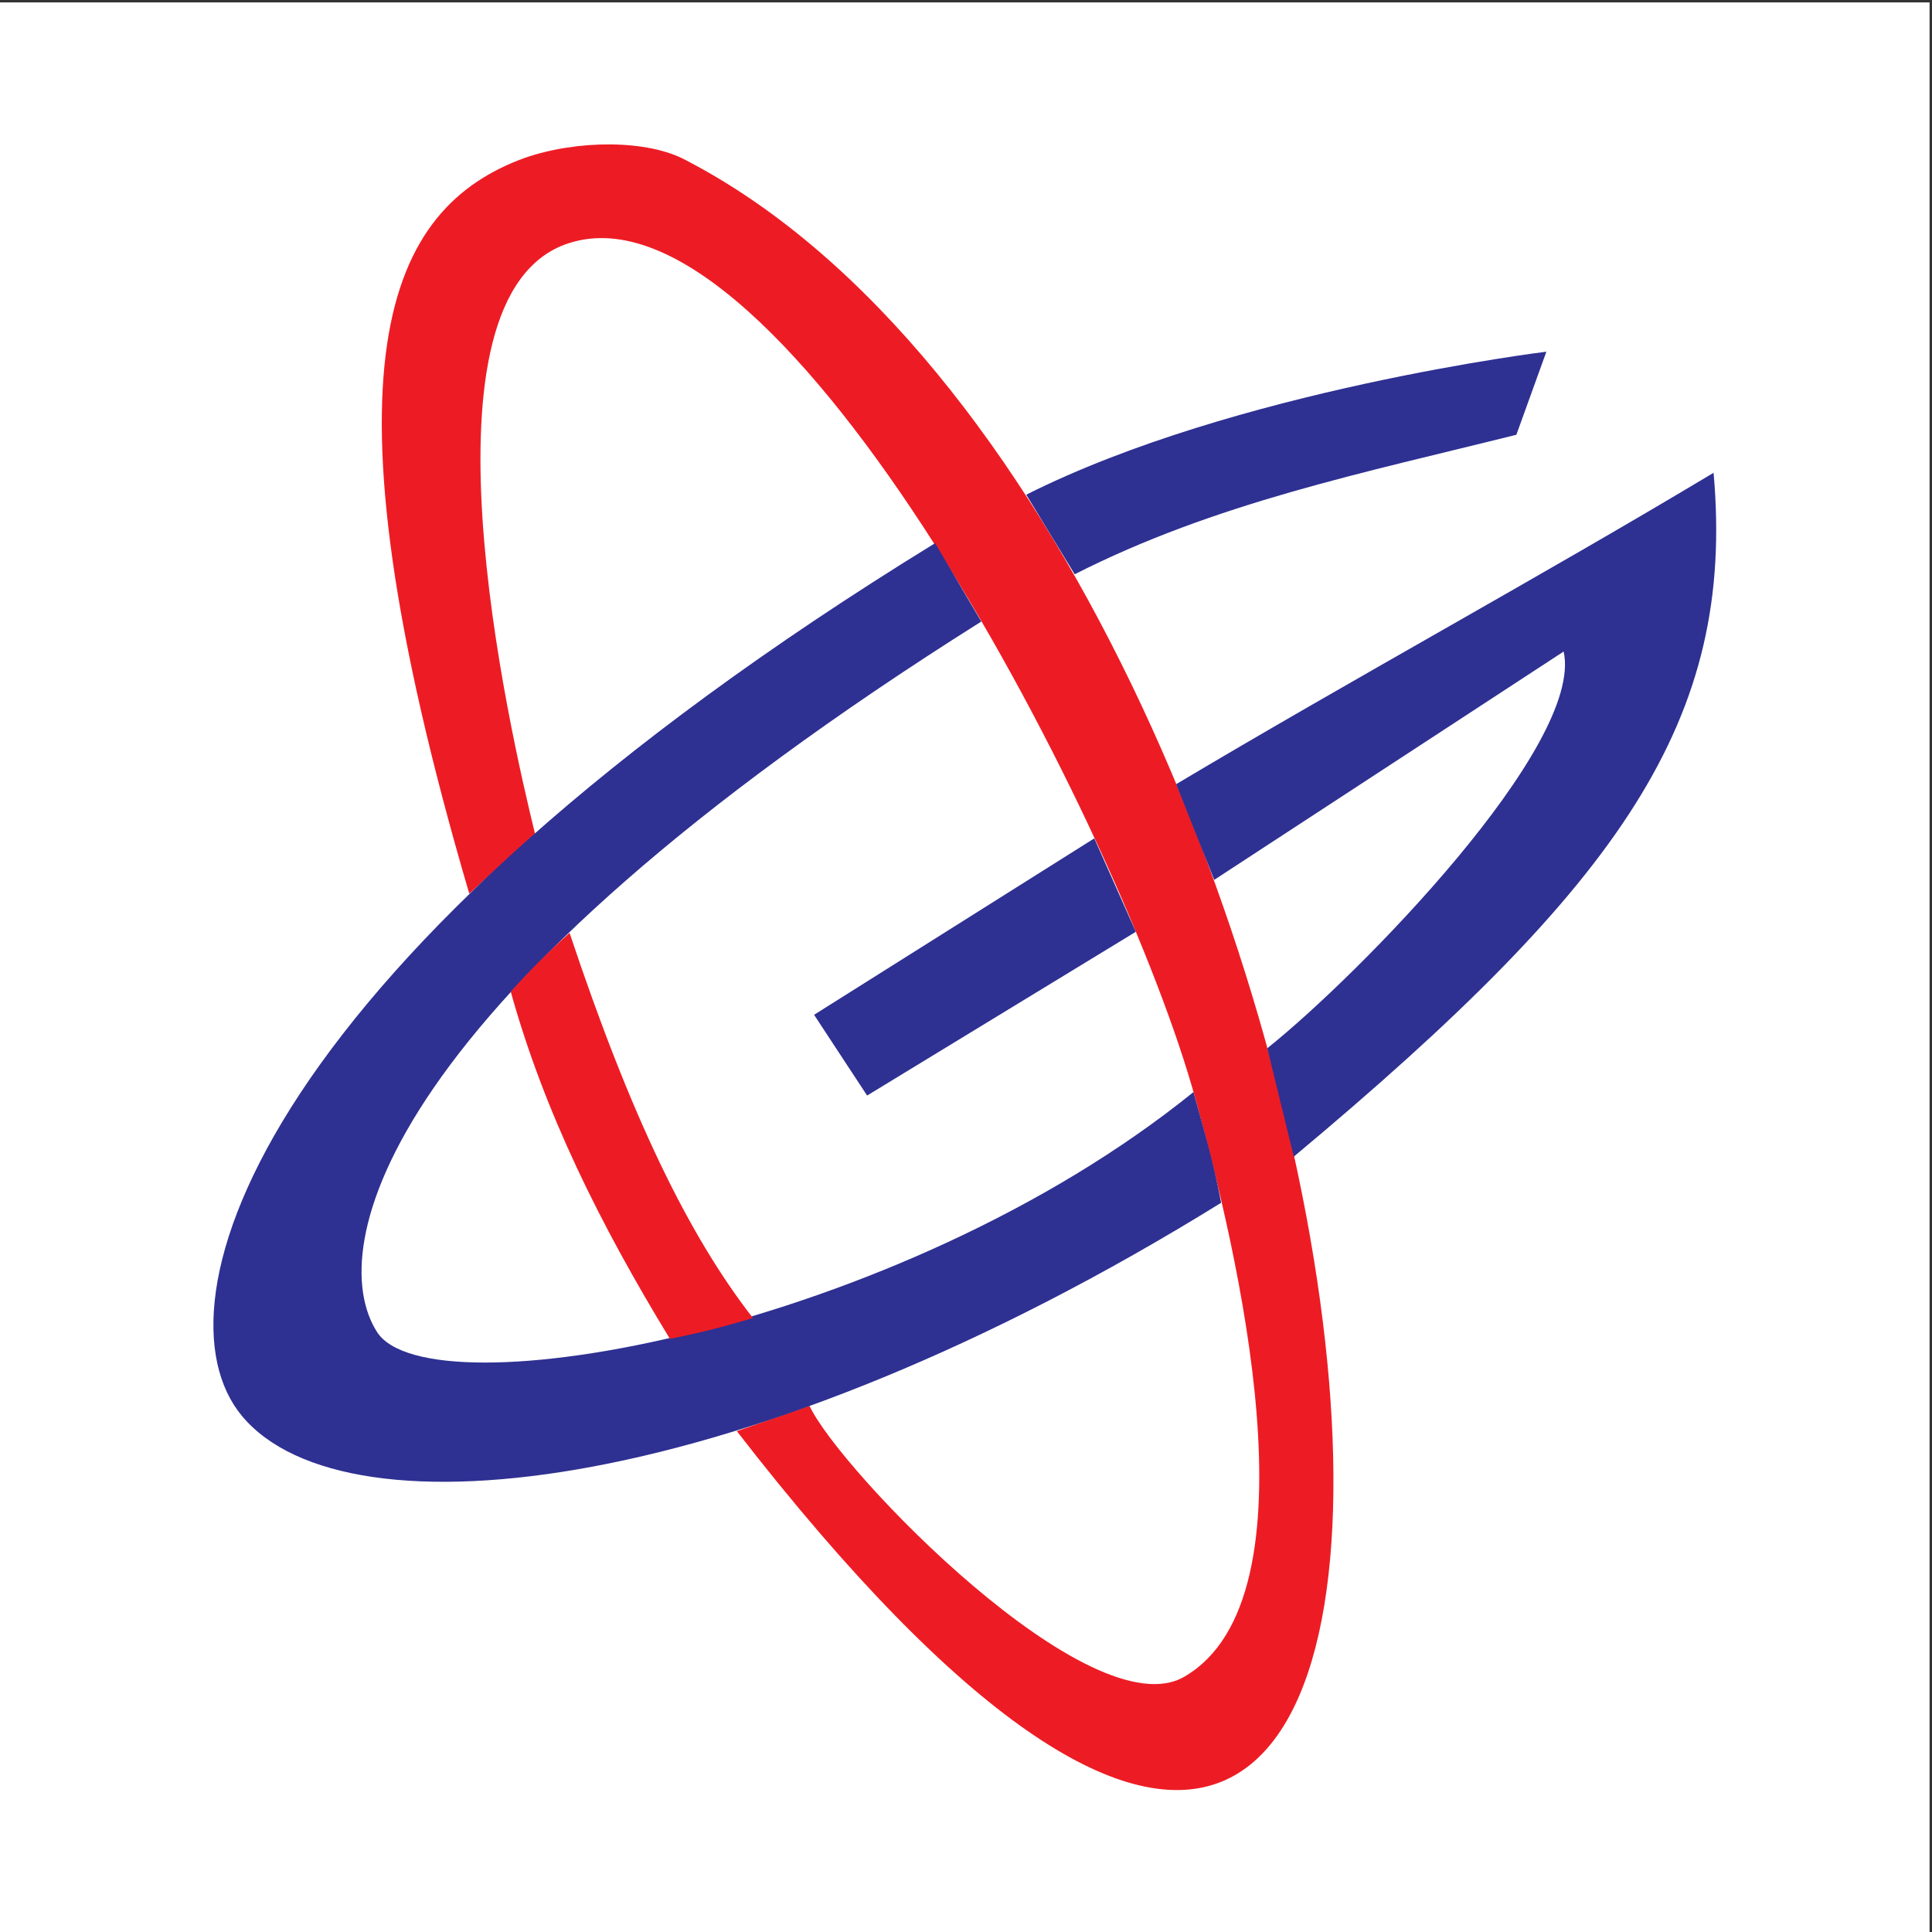
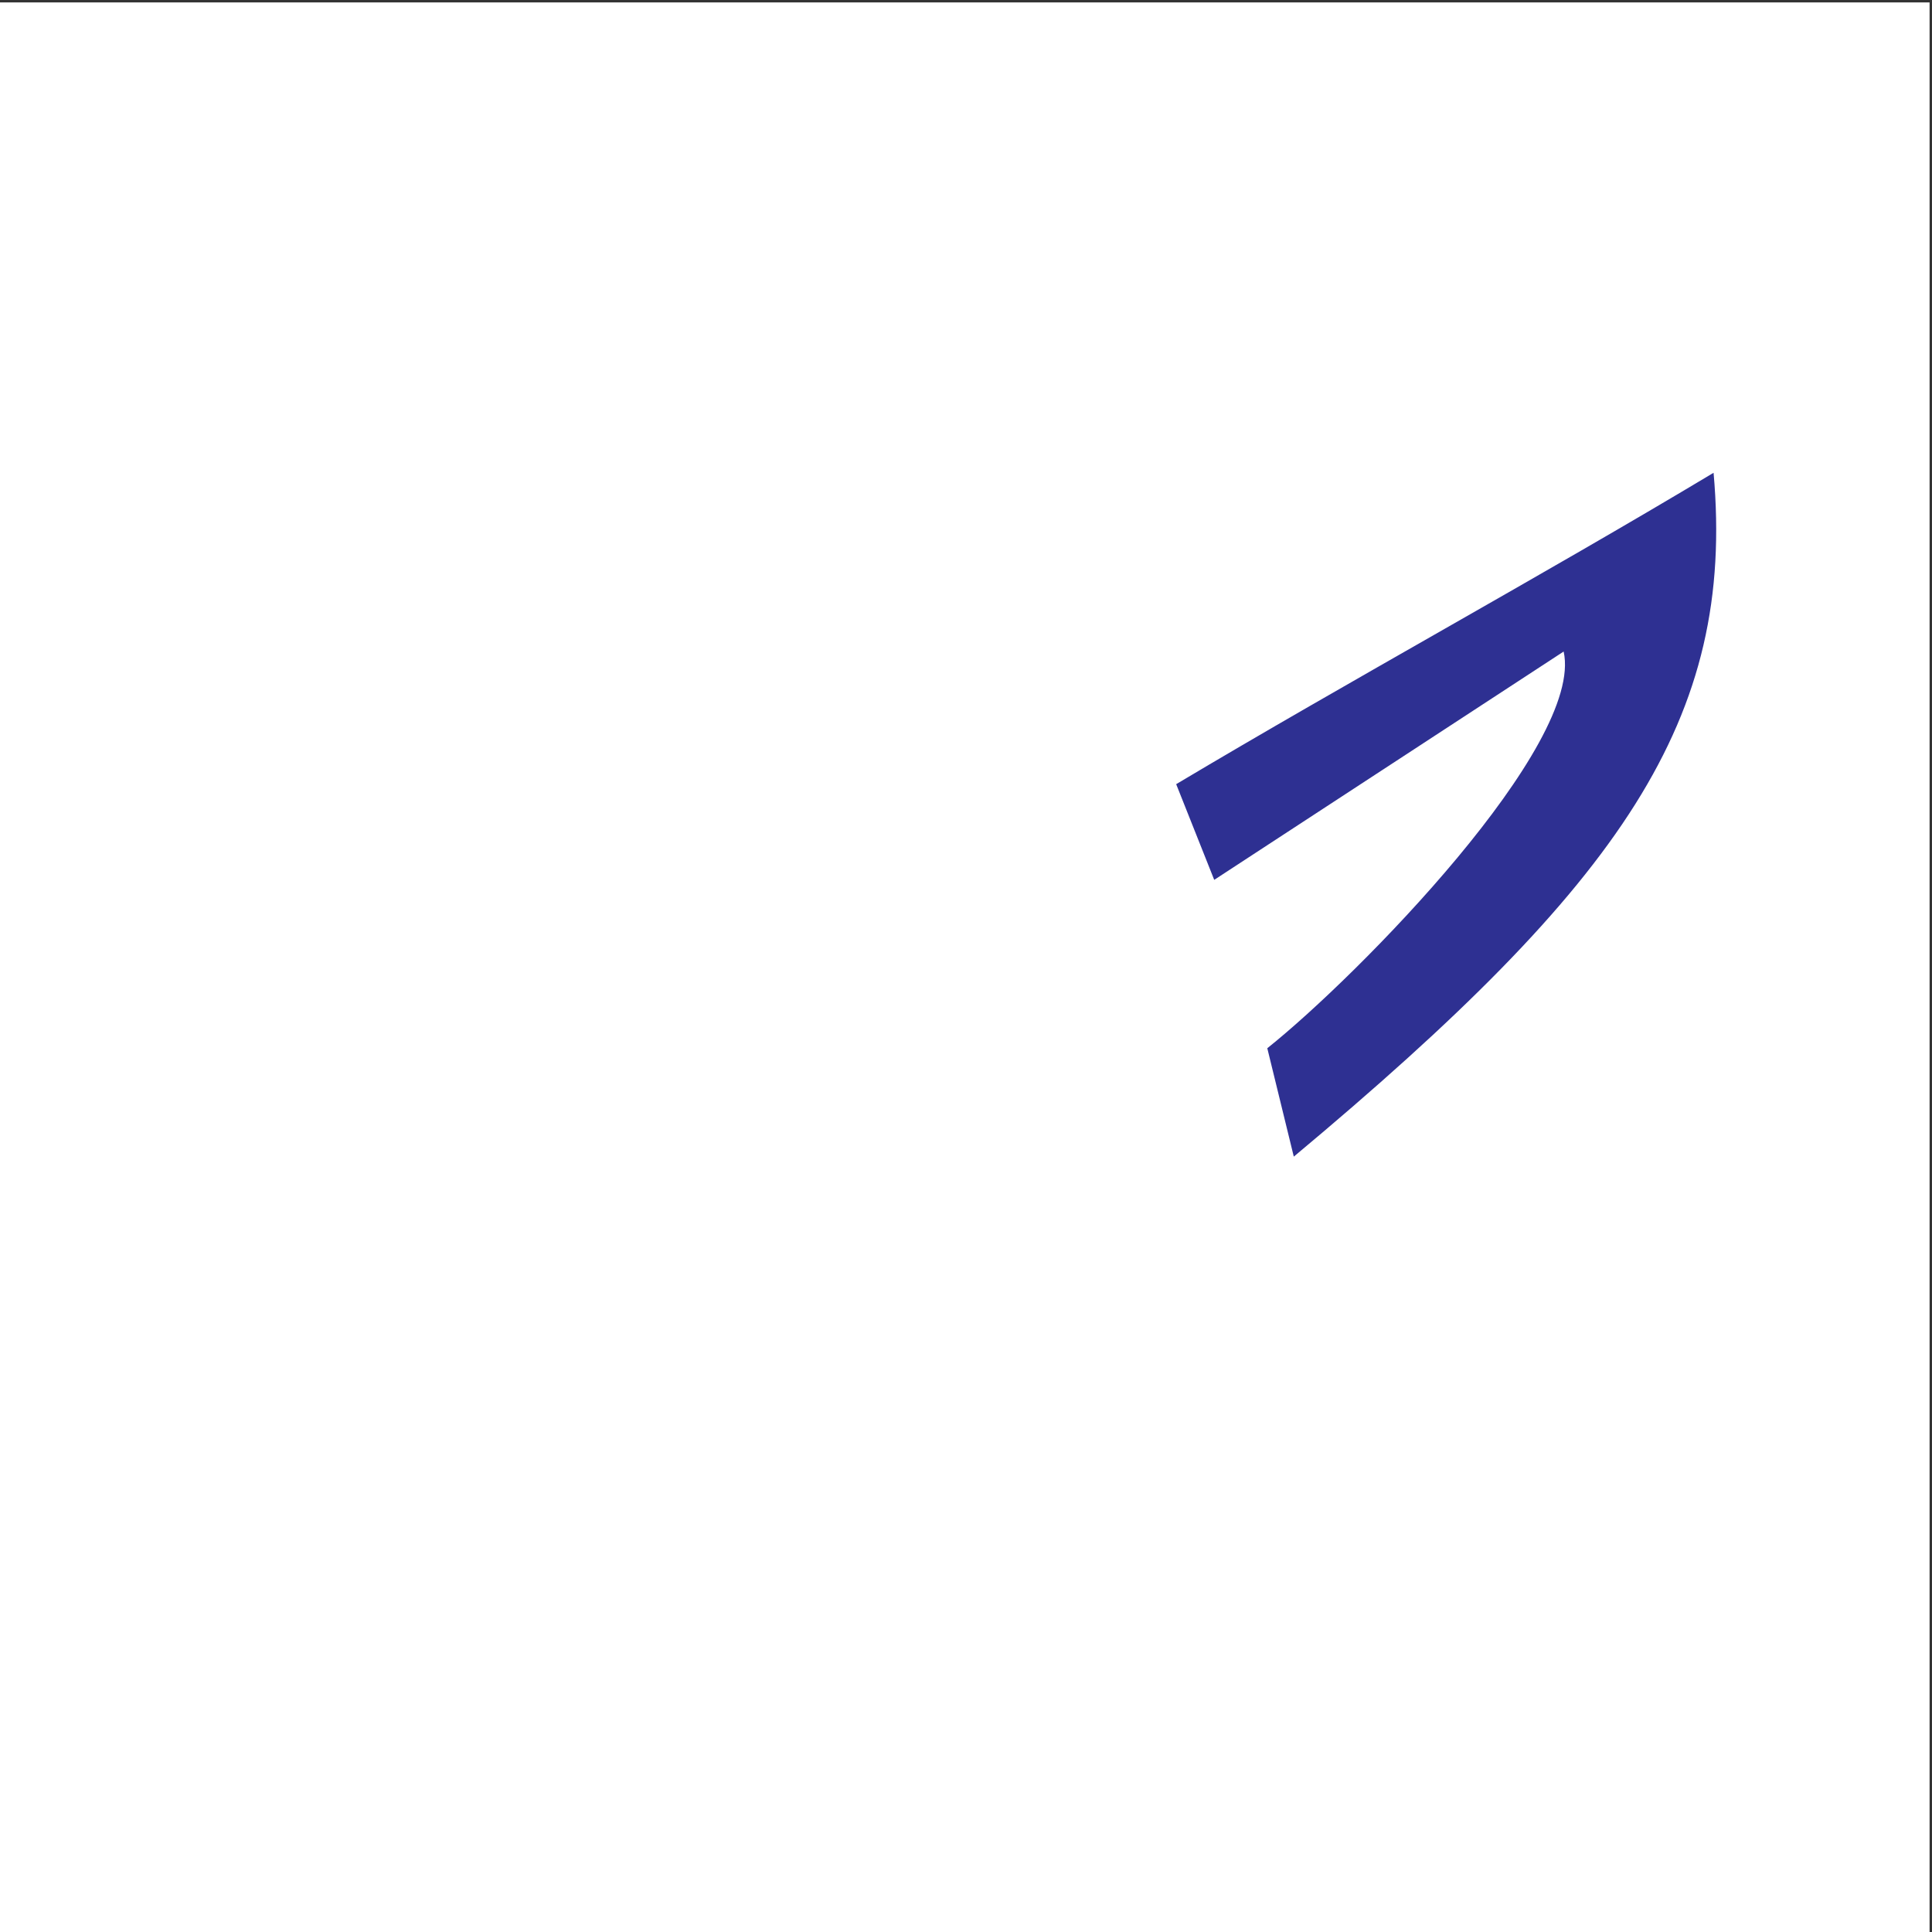
<svg xmlns="http://www.w3.org/2000/svg" width="193pt" height="193pt" viewBox="0 0 193 193" version="1.1">
  <rect x="0" y="0" width="193" height="193" fill="#333333" stroke="none" />
  <g id="surface1">
    <path style=" stroke:none;fill-rule:evenodd;fill:rgb(100%,100%,100%);fill-opacity:1;" d="M 0 0.242 L 192.758 0.242 L 192.758 193 L 0 193 L 0 0.242 " />
-     <path style=" stroke:none;fill-rule:evenodd;fill:rgb(92.899%,10.999%,14.099%);fill-opacity:1;" d="M 73.605 142.965 C 164.844 260.699 141.805 54.027 68.535 16.012 C 64.734 13.938 57.707 13.938 52.406 15.777 C 38.812 20.734 31.211 35.941 46.879 89.277 L 53.445 83.289 C 50.91 72.922 40.887 29.488 56.785 24.305 C 78.211 17.277 112.195 83.289 119.453 109.898 C 123.488 124.645 132.012 159.551 118.305 167.5 C 108.973 172.914 83.855 146.879 80.863 140.43 L 73.605 142.965 " />
-     <path style=" stroke:none;fill-rule:evenodd;fill:rgb(17.999%,18.799%,57.3%);fill-opacity:1;" d="M 107.359 57.367 C 121.414 50.227 136.273 47.23 151.48 43.43 L 154.477 35.133 C 154.477 35.133 123.371 38.934 102.52 49.418 L 107.359 57.367 " />
-     <path style=" stroke:none;fill-rule:evenodd;fill:rgb(17.999%,18.799%,57.3%);fill-opacity:1;" d="M 98.027 62.09 C 38.008 99.879 32.363 124.762 37.66 133.055 C 42.844 141.234 89.73 132.941 119.223 109.094 C 120.262 112.895 121.184 115.891 121.988 120.152 C 74.758 149.414 34.664 154.023 24.184 141.465 C 14.852 130.289 25.91 95.73 93.418 54.258 L 98.027 62.09 " />
    <path style=" stroke:none;fill-rule:evenodd;fill:rgb(17.999%,18.799%,57.3%);fill-opacity:1;" d="M 126.598 104.715 C 135.699 97.457 158.277 74.418 156.203 65.086 L 121.297 87.895 L 117.496 78.336 C 134.891 67.965 153.898 57.598 171.18 47.23 C 173.367 71.883 162.078 88.129 129.246 115.543 L 126.598 104.715 " />
-     <path style=" stroke:none;fill-rule:evenodd;fill:rgb(17.999%,18.799%,57.3%);fill-opacity:1;" d="M 109.316 83.75 L 81.324 101.375 L 86.621 109.441 L 113.465 93.082 L 109.316 83.75 " />
-     <path style=" stroke:none;fill-rule:evenodd;fill:rgb(92.899%,10.999%,14.099%);fill-opacity:1;" d="M 51.023 99.07 C 54.363 111.051 59.895 122.227 66.922 133.746 C 69.801 133.172 72.105 132.594 75.219 131.672 C 68.766 123.379 63.004 111.512 56.898 93.195 C 54.941 94.922 52.754 97.113 51.023 99.07 " />
  </g>
</svg>